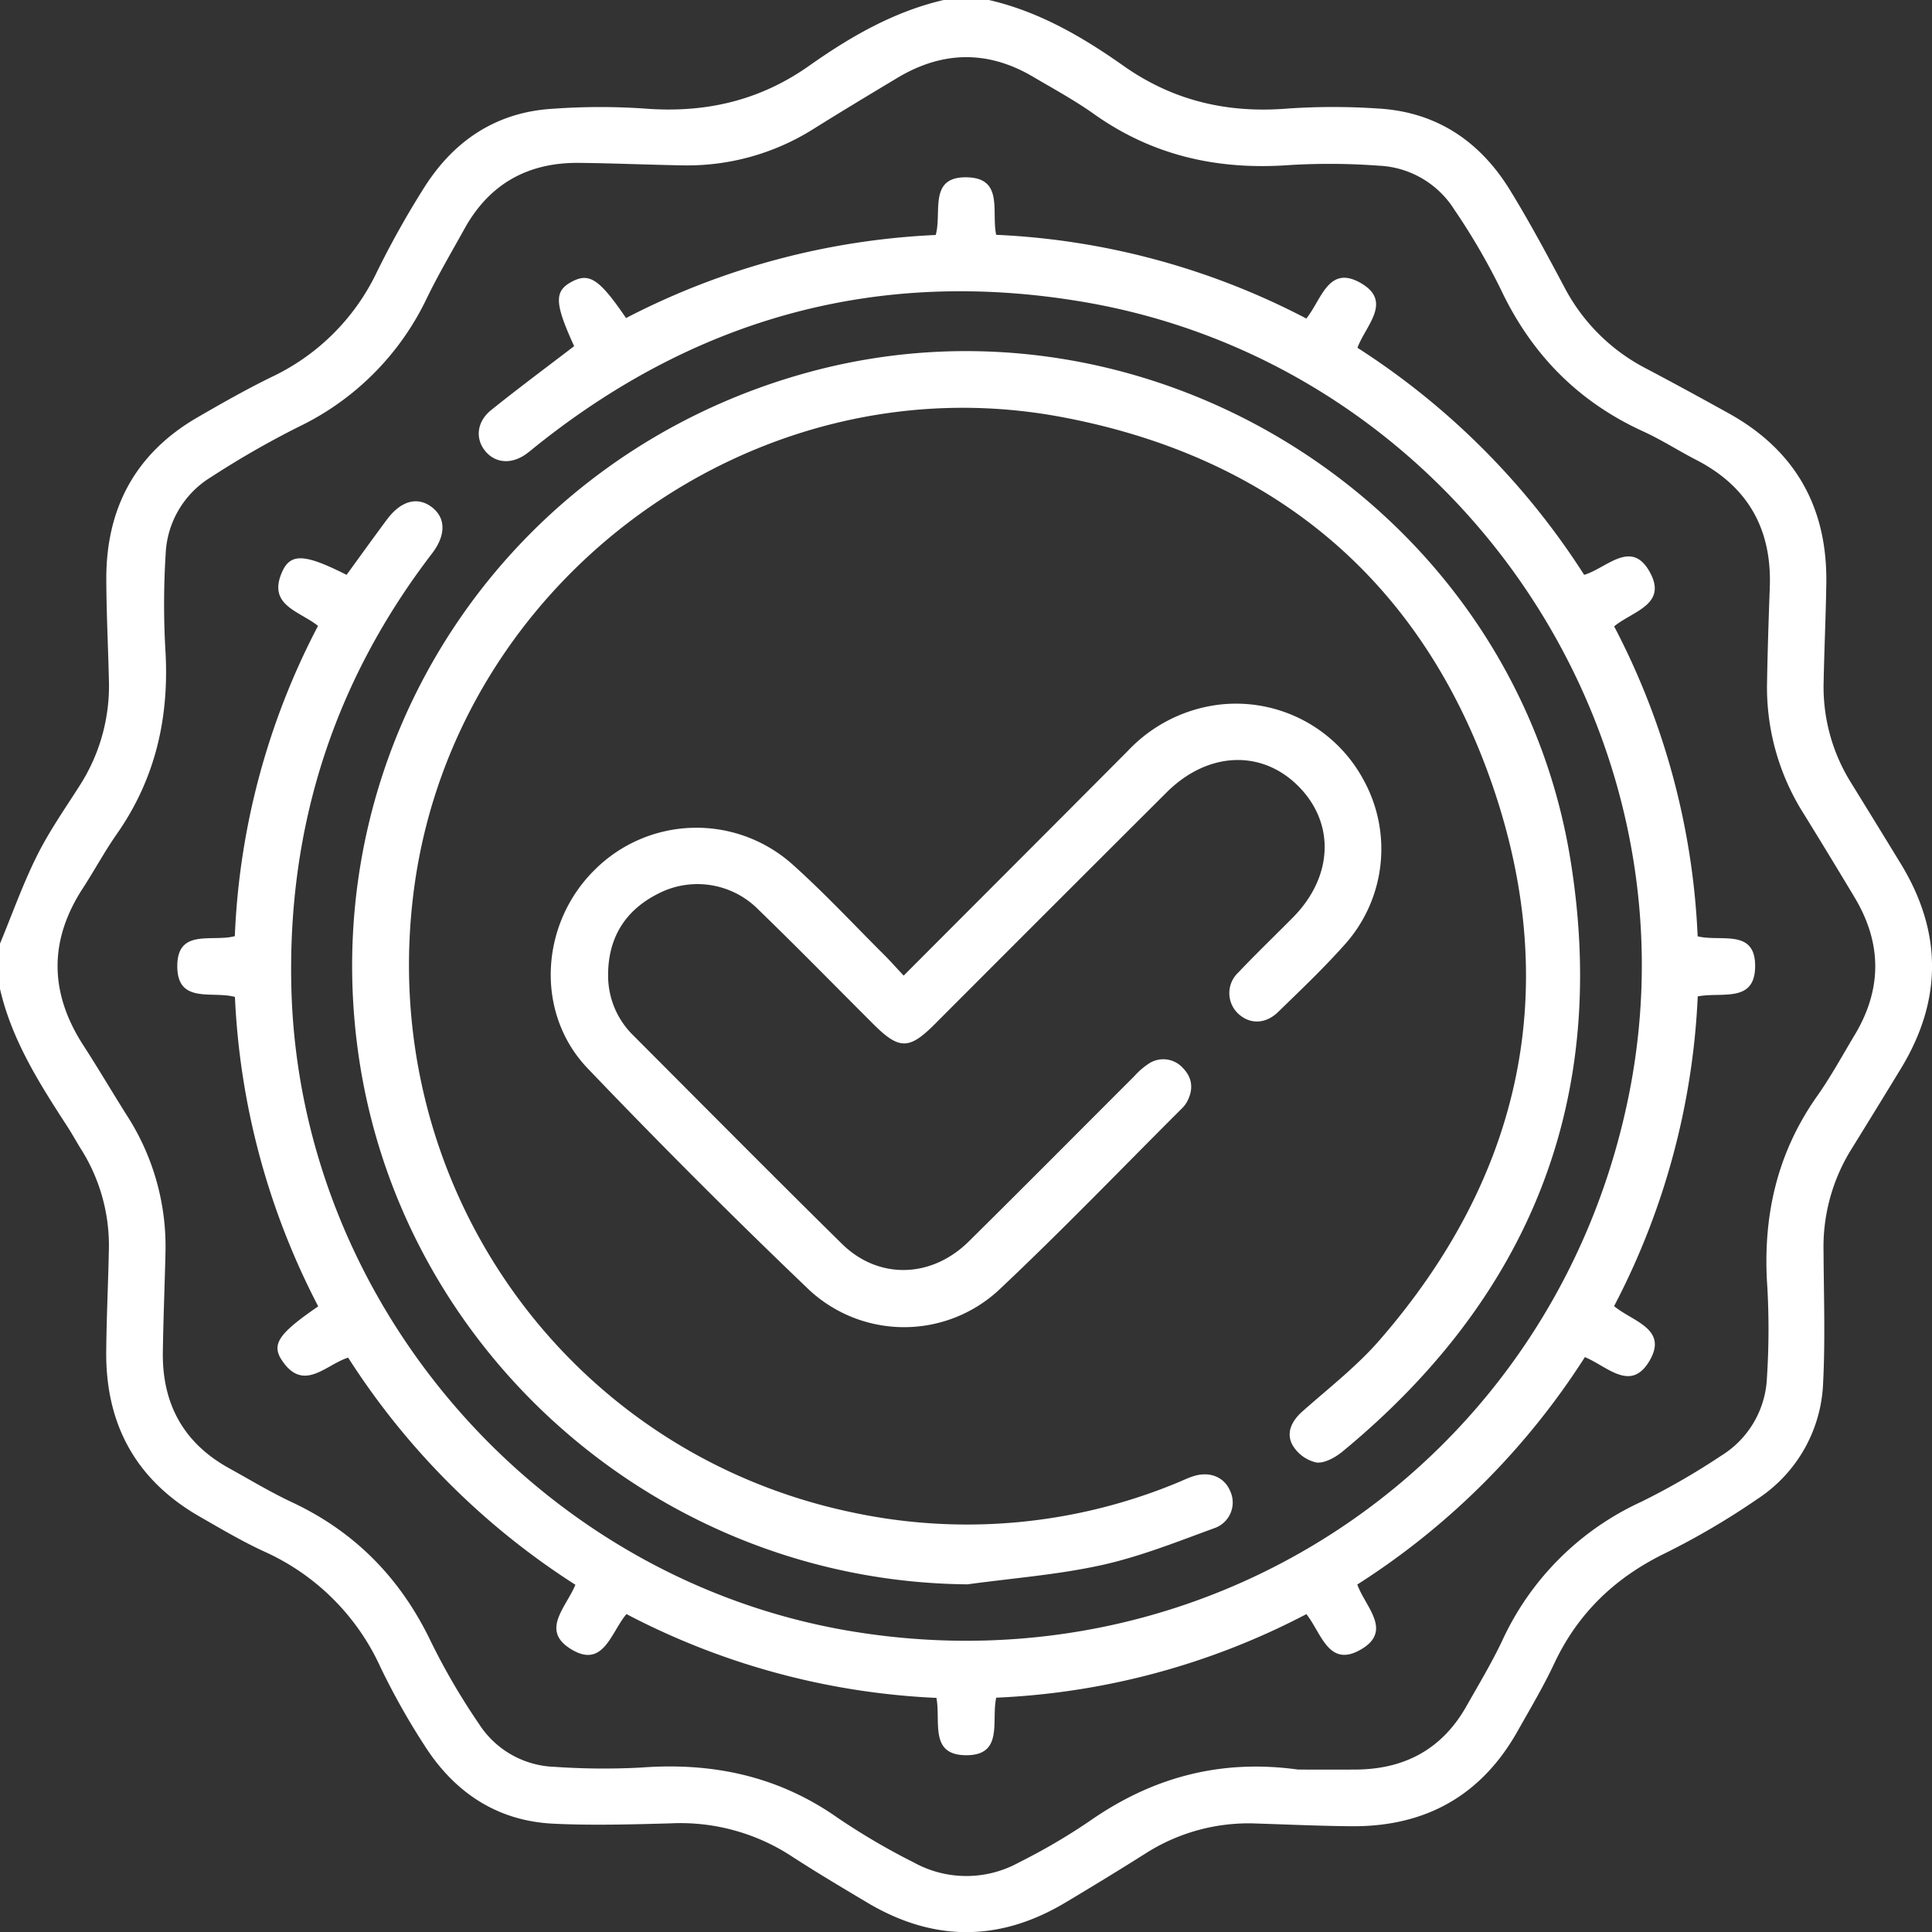
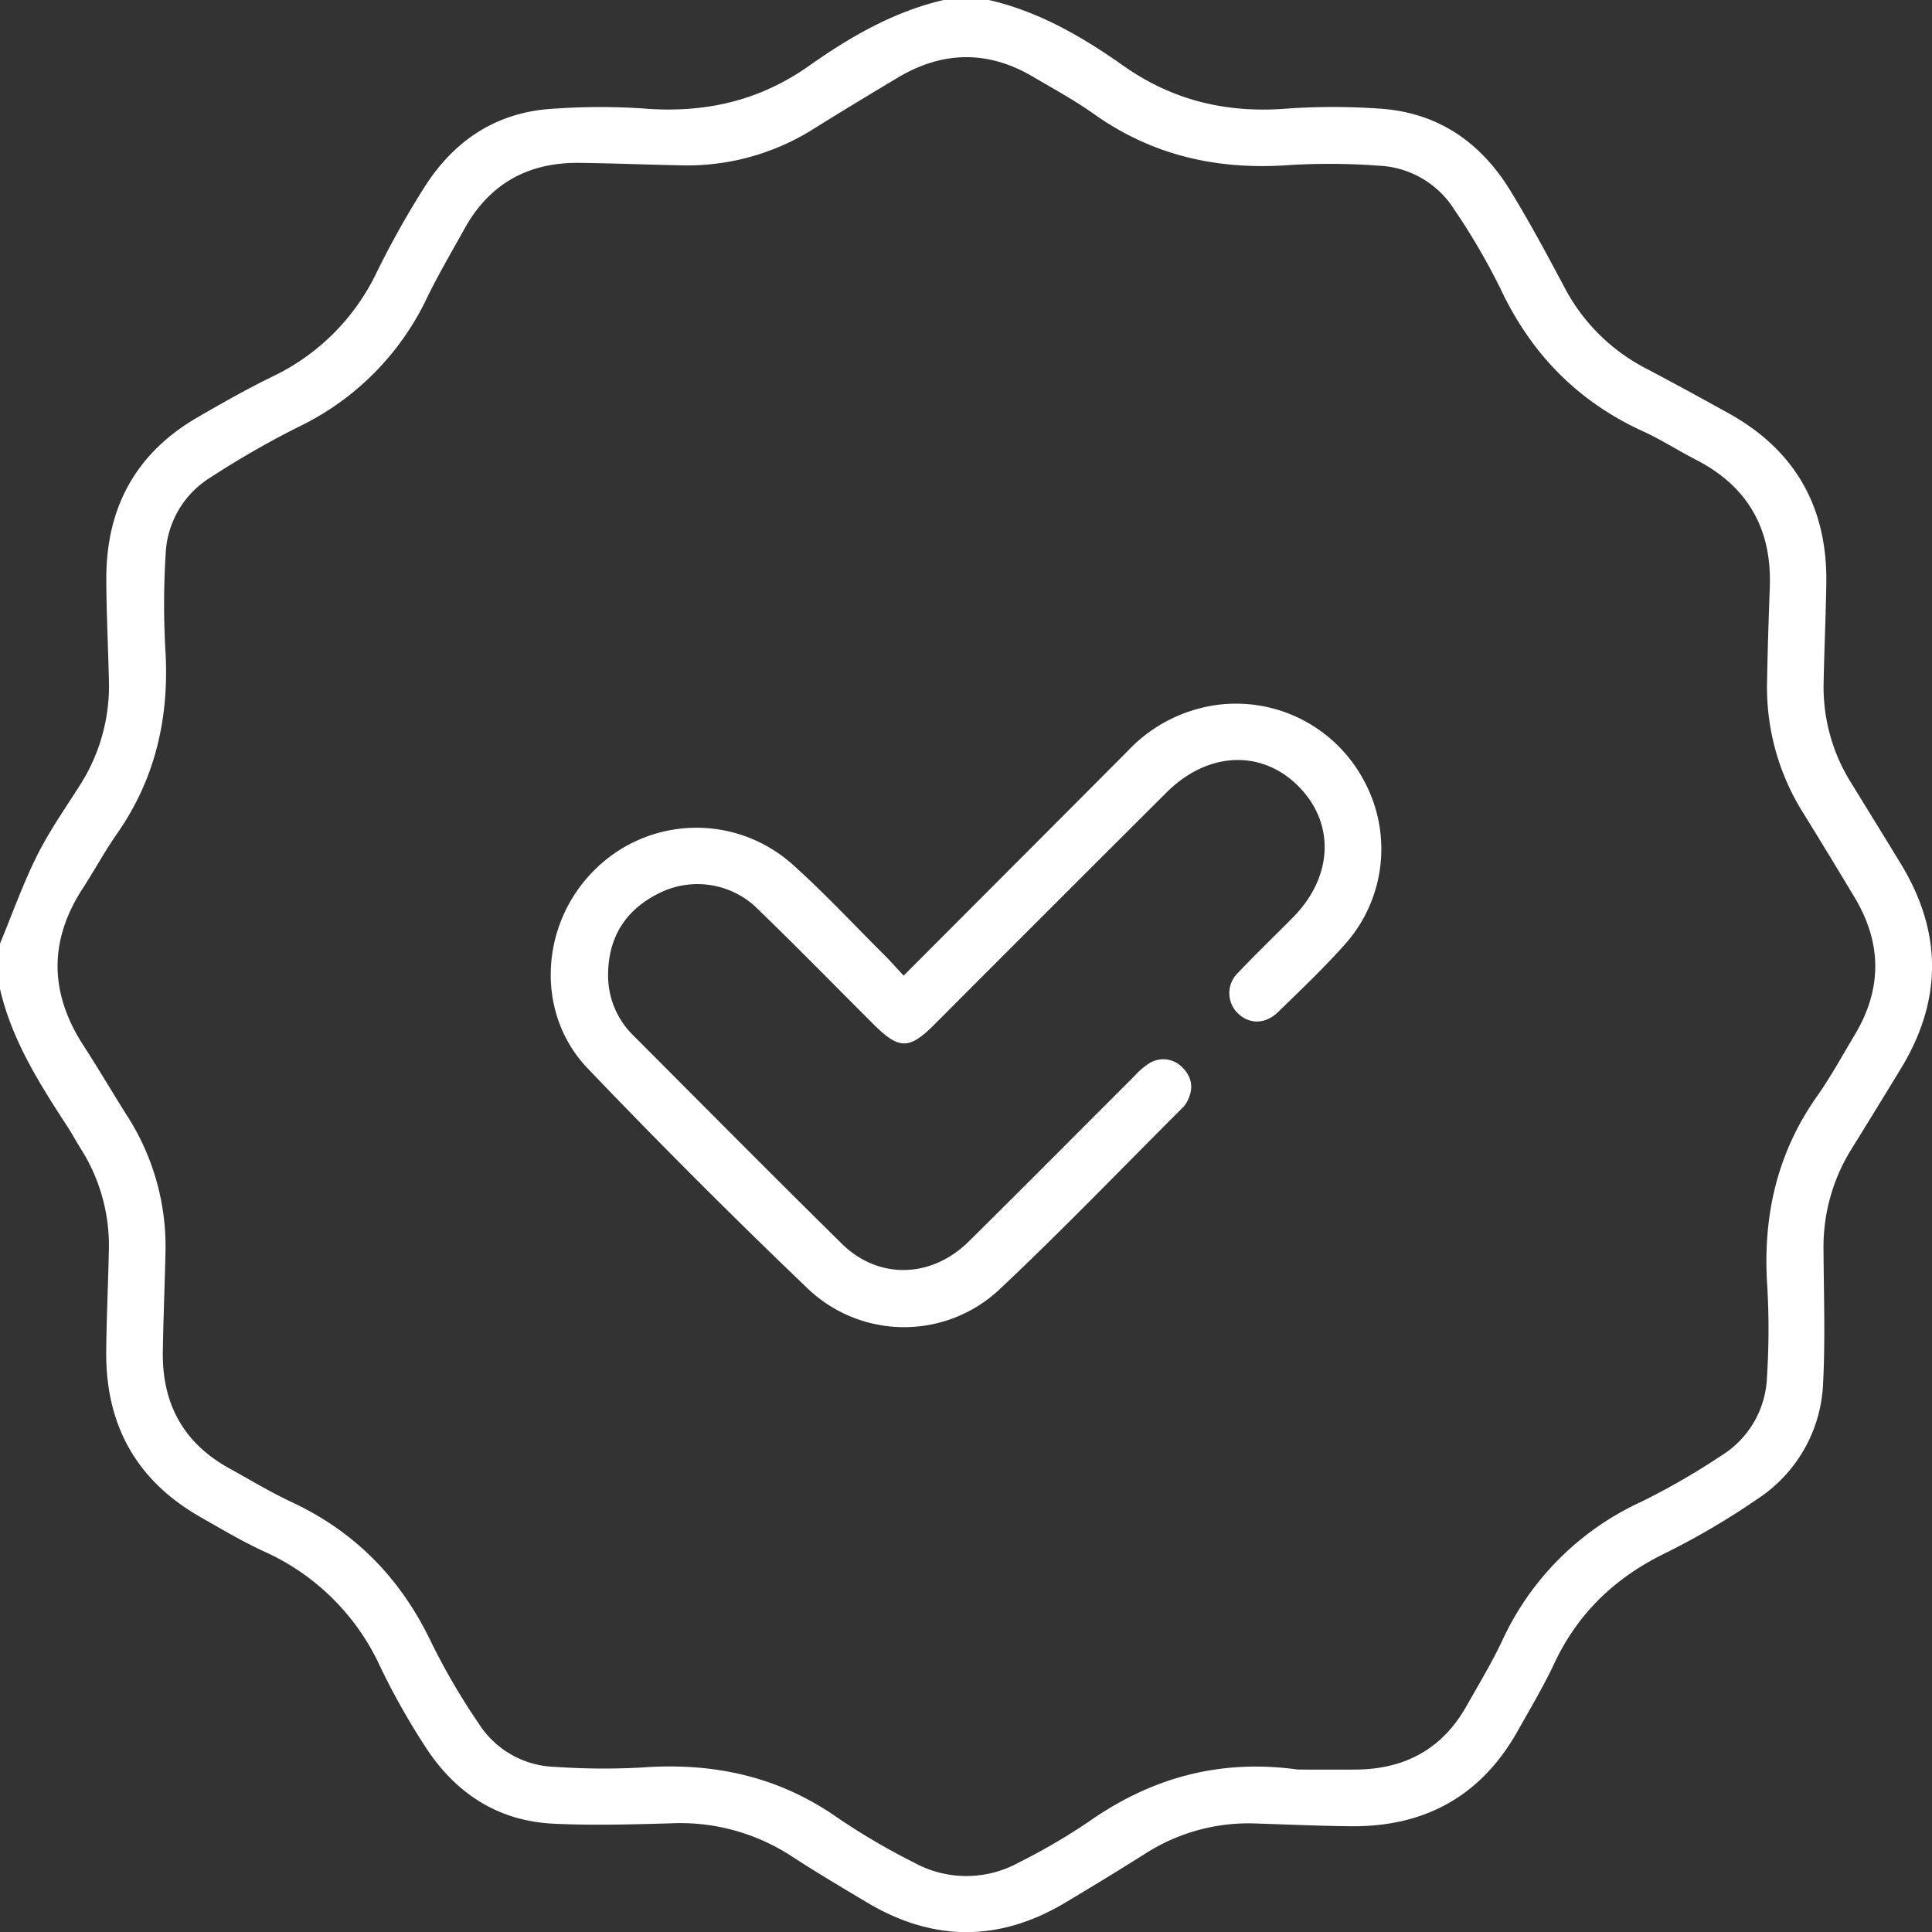
<svg xmlns="http://www.w3.org/2000/svg" width="383.148" height="383.173" viewBox="0 0 383.148 383.173">
  <rect x="0" y="0" width="383.148" height="383.173" fill="#333333" stroke="none" />
  <g id="Two-step_Verification_and_Assurance" data-name="Two-step Verification and Assurance" transform="translate(-3335.525 -2216)">
    <path id="Path_101697" data-name="Path 101697" d="M196.117,0c9.895,2.276,18.51,7.284,26.657,13.031,9.855,6.954,20.615,9.461,32.526,8.5a132.448,132.448,0,0,1,17.919-.015c11.6.64,20.269,6.463,26.249,16.2,3.841,6.255,7.315,12.744,10.768,19.226a37.867,37.867,0,0,0,16.156,16.109c5.509,2.9,10.975,5.889,16.42,8.908,13.245,7.343,19.611,18.682,19.376,33.756-.1,6.482-.4,12.961-.528,19.444a35.806,35.806,0,0,0,5.349,19.936q5.008,8.109,9.976,16.244,12.348,20.3-.02,40.6-4.955,8.142-9.976,16.244a36.682,36.682,0,0,0-5.352,19.941c.049,8.716.359,17.451-.083,26.145a28.794,28.794,0,0,1-12.961,22.959,150.162,150.162,0,0,1-18.66,10.948c-9.8,4.836-17.064,11.853-21.715,21.754-2.167,4.614-4.793,9.017-7.3,13.462-7.236,12.809-18.357,18.909-32.95,18.781-6.233-.055-12.464-.34-18.7-.539a37.947,37.947,0,0,0-22.039,5.906c-5.263,3.331-10.587,6.568-15.934,9.764q-19.606,11.717-39.273.032c-5.138-3.059-10.282-6.118-15.292-9.379a40.31,40.31,0,0,0-23.8-6.354c-7.716.21-15.456.435-23.157.066-11.15-.533-19.592-6.158-25.525-15.417a140.6,140.6,0,0,1-8.791-15.615,46.052,46.052,0,0,0-23.068-22.947c-4.4-2.029-8.6-4.518-12.811-6.935-12.619-7.241-18.642-18.287-18.513-32.729.059-6.607.382-13.212.516-19.819A35.774,35.774,0,0,0,16.1,227.939c-.931-1.475-1.756-3.017-2.706-4.479C7.822,214.885,2.334,206.274,0,196.116v-8.982c2.418-5.834,4.533-11.82,7.346-17.457,2.436-4.885,5.614-9.406,8.553-14.032a36.568,36.568,0,0,0,5.693-20.956c-.155-6.6-.489-13.207-.51-19.811-.046-14.118,5.8-25.018,18.15-32.15,4.849-2.8,9.729-5.581,14.761-8.027A43.842,43.842,0,0,0,74.721,53.984a179.642,179.642,0,0,1,9.491-16.929c5.9-9.262,14.323-14.847,25.476-15.49a129.913,129.913,0,0,1,17.909-.053c12.023.974,22.912-1.431,32.89-8.48C168.622,7.284,177.254,2.3,187.134,0Zm61.352,350.936c3.484,0,7.473.025,11.463-.005,9.642-.073,17.073-4.055,21.875-12.547,2.452-4.337,5.039-8.619,7.159-13.118a56.027,56.027,0,0,1,27.474-27.412,140.911,140.911,0,0,0,15.846-9.127,19.12,19.12,0,0,0,9.129-15.543,148.956,148.956,0,0,0,.078-17.915c-.966-13.8,1.813-26.47,9.879-37.9,2.725-3.86,4.994-8.042,7.433-12.1q8.164-13.593.034-27.228-5.089-8.5-10.3-16.926a46.772,46.772,0,0,1-7.1-25.953c.107-6.234.314-12.467.542-18.7.42-11.486-4.295-19.959-14.593-25.259-3.543-1.824-6.915-4.005-10.532-5.657-12.922-5.9-22.153-15.325-28.223-28.16a129.524,129.524,0,0,0-9.206-15.8,18.675,18.675,0,0,0-14.972-8.728,133.35,133.35,0,0,0-17.539-.137c-14.2,1.068-27.214-1.764-38.95-10.1-3.85-2.735-8.034-5.008-12.113-7.41-9-5.3-17.992-5.107-26.9.238-5.556,3.334-11.111,6.673-16.6,10.107a46.939,46.939,0,0,1-26.288,7.232c-6.732-.124-13.463-.414-20.195-.488-10.1-.113-17.793,4.115-22.738,13.037-2.536,4.576-5.2,9.095-7.483,13.794A54.1,54.1,0,0,1,59.292,84.61a179.469,179.469,0,0,0-17.48,10.031,18.771,18.771,0,0,0-8.959,15.238,160.5,160.5,0,0,0-.075,18.662c.877,13.412-1.833,25.739-9.612,36.86-2.426,3.467-4.438,7.219-6.747,10.771-6.786,10.44-6.592,20.789.139,31.178,2.982,4.6,5.749,9.34,8.682,13.973a47.9,47.9,0,0,1,7.57,27.327c-.152,6.483-.417,12.964-.516,19.447-.156,10.242,4.06,18.057,13.128,23.069,4.143,2.289,8.209,4.75,12.486,6.755,12.616,5.914,21.626,15.215,27.617,27.773A131.087,131.087,0,0,0,94.937,341.8a18.542,18.542,0,0,0,15.032,8.593,140.872,140.872,0,0,0,17.164.142c14.178-1.06,27.193,1.674,38.991,9.968a134.52,134.52,0,0,0,15.137,8.876,21.559,21.559,0,0,0,20.829-.034,121.655,121.655,0,0,0,13.86-8.1c12.4-8.693,25.945-12.465,41.519-10.306" transform="translate(3335.525 2216.001)" fill="#fff" />
-     <path id="Path_101698" data-name="Path 101698" d="M113.861,68.644c-3.909-8.55-3.982-10.919-.433-12.794,3.448-1.822,5.452-.512,10.725,7.223A147.726,147.726,0,0,1,185.564,46.6c1.3-4.487-1.567-11.694,6.334-11.433,7.171.236,4.673,6.851,5.665,11.4a146.773,146.773,0,0,1,61.5,16.6c3.024-3.712,4.369-10.738,10.8-7.038,6.385,3.677.974,8.394-.658,12.841A148.329,148.329,0,0,1,314.165,114c4.49-1.309,9.512-7.373,13.181-.24,3.185,6.193-3.659,7.491-7.233,10.461a145.975,145.975,0,0,1,16.559,61.465c4.609,1.149,11.529-1.629,11.4,6.075-.116,7.215-6.668,4.91-11.381,5.842a146.463,146.463,0,0,1-16.59,61.421c3.69,3.094,10.947,4.51,6.882,11.078-3.689,5.96-8.271.85-12.674-.965a147.741,147.741,0,0,1-45.136,45.1c1.613,4.471,7.085,9.177.722,12.881-6.4,3.726-7.814-3.224-10.817-7.011a146.044,146.044,0,0,1-61.511,16.571c-1.02,4.617,1.522,11.464-6.009,11.412-7.29-.049-4.963-6.6-5.846-11.37A146.453,146.453,0,0,1,124.238,320.1c-3.129,3.656-4.608,11.145-11.3,6.757-5.621-3.686-.657-8.126,1.173-12.571a148.176,148.176,0,0,1-45.068-45.046c-4.474,1.407-8.847,6.976-13.147.52-2.13-3.2-.547-5.365,7.213-10.688A147.067,147.067,0,0,1,46.59,197.71c-4.458-1.25-11.386,1.471-11.43-6.031-.045-7.649,6.893-4.809,11.41-6.025a145.169,145.169,0,0,1,16.495-61.528c-3.661-2.974-10.174-4.054-7.057-10.839,1.677-3.648,4.588-3.4,12.721.716,2.642-3.626,5.3-7.337,8.023-10.993,2.769-3.712,6.035-4.583,8.855-2.461,2.8,2.109,2.885,5.544.074,9.212-19.47,25.4-28.679,54.147-27.9,86.091,1.535,62.655,48.9,117.182,110.744,127.595C240.759,335.608,308.1,289.524,322.9,217.806c15.069-73.022-34.523-145.562-108.263-157.968-40.266-6.774-76.346,3.1-108.214,28.552-.682.544-1.344,1.116-2.051,1.627-2.869,2.071-6.027,1.884-8.045-.453-2.112-2.445-1.835-5.9,1.06-8.225,5.327-4.288,10.827-8.362,16.477-12.695" transform="translate(3335.525 2216.001)" fill="#fff" />
-     <path id="Path_101699" data-name="Path 101699" d="M191.9,314.2c-60.81-.505-112.839-45.871-120.946-106.038C62.7,146.877,100.847,89.8,160.83,73.691c67.929-18.242,139.06,26.944,150.538,96.339,7.9,47.741-7.833,87.076-45.1,117.815-1.443,1.19-3.632,2.418-5.263,2.181a7.386,7.386,0,0,1-4.718-3.518c-1.252-2.377-.127-4.711,1.994-6.593,5.217-4.628,10.813-8.962,15.357-14.2,28.174-32.446,36.27-69.7,22.286-110.146-13.993-40.477-43.476-65.063-85.612-72.907C149.74,71.392,90.646,114.678,82.2,175.619c-8.088,58.375,29.563,112.376,86.9,124.333a108.987,108.987,0,0,0,64.213-5.836c1.155-.465,2.278-1.032,3.464-1.394,3.2-.978,6.047.236,7.19,2.979a5.379,5.379,0,0,1-3.162,7.365c-7.354,2.691-14.706,5.632-22.315,7.313-8.717,1.926-17.712,2.6-26.586,3.818" transform="translate(3335.525 2216.001)" fill="#fff" />
    <path id="Path_101700" data-name="Path 101700" d="M179.213,193.48c15.091-15.124,29.814-29.851,44.5-44.614a29.805,29.805,0,0,1,18.335-9.155,28.723,28.723,0,0,1,28.363,14.952,28.373,28.373,0,0,1-3.3,32.173c-4.276,4.861-8.995,9.343-13.644,13.863-2.571,2.5-5.762,2.447-8.028.212a5.59,5.59,0,0,1,.134-8.045c3.515-3.712,7.207-7.256,10.807-10.889,7.961-8.032,8.446-18.6,1.206-25.964-7.317-7.441-18.065-7.008-26.233,1.137Q208.3,180.138,185.3,203.184c-5.012,5.009-7.006,4.992-12.083-.072-7.594-7.577-15.095-15.25-22.8-22.709A16.965,16.965,0,0,0,130.7,177.14c-6.8,3.352-10.2,8.988-10.1,16.548a16.559,16.559,0,0,0,5.069,11.728c13.742,13.777,27.437,27.6,41.3,41.254,7.243,7.13,17.738,6.86,25.147-.462,11-10.871,21.889-21.859,32.838-32.785a14.5,14.5,0,0,1,2.8-2.446,5.231,5.231,0,0,1,6.838.828c1.979,2.024,2.11,4.413.718,6.862a5.607,5.607,0,0,1-.933,1.164c-12.1,12.066-23.95,24.4-36.394,36.1a27.666,27.666,0,0,1-37.544-.152Q138,234.316,116.527,211.858c-10.423-10.918-9.447-28.558,1.327-39.273a28.575,28.575,0,0,1,39.324-1.147c6.31,5.651,12.1,11.88,18.111,17.867,1.234,1.229,2.389,2.537,3.924,4.175" transform="translate(3335.525 2216.001)" fill="#fff" />
  </g>
</svg>